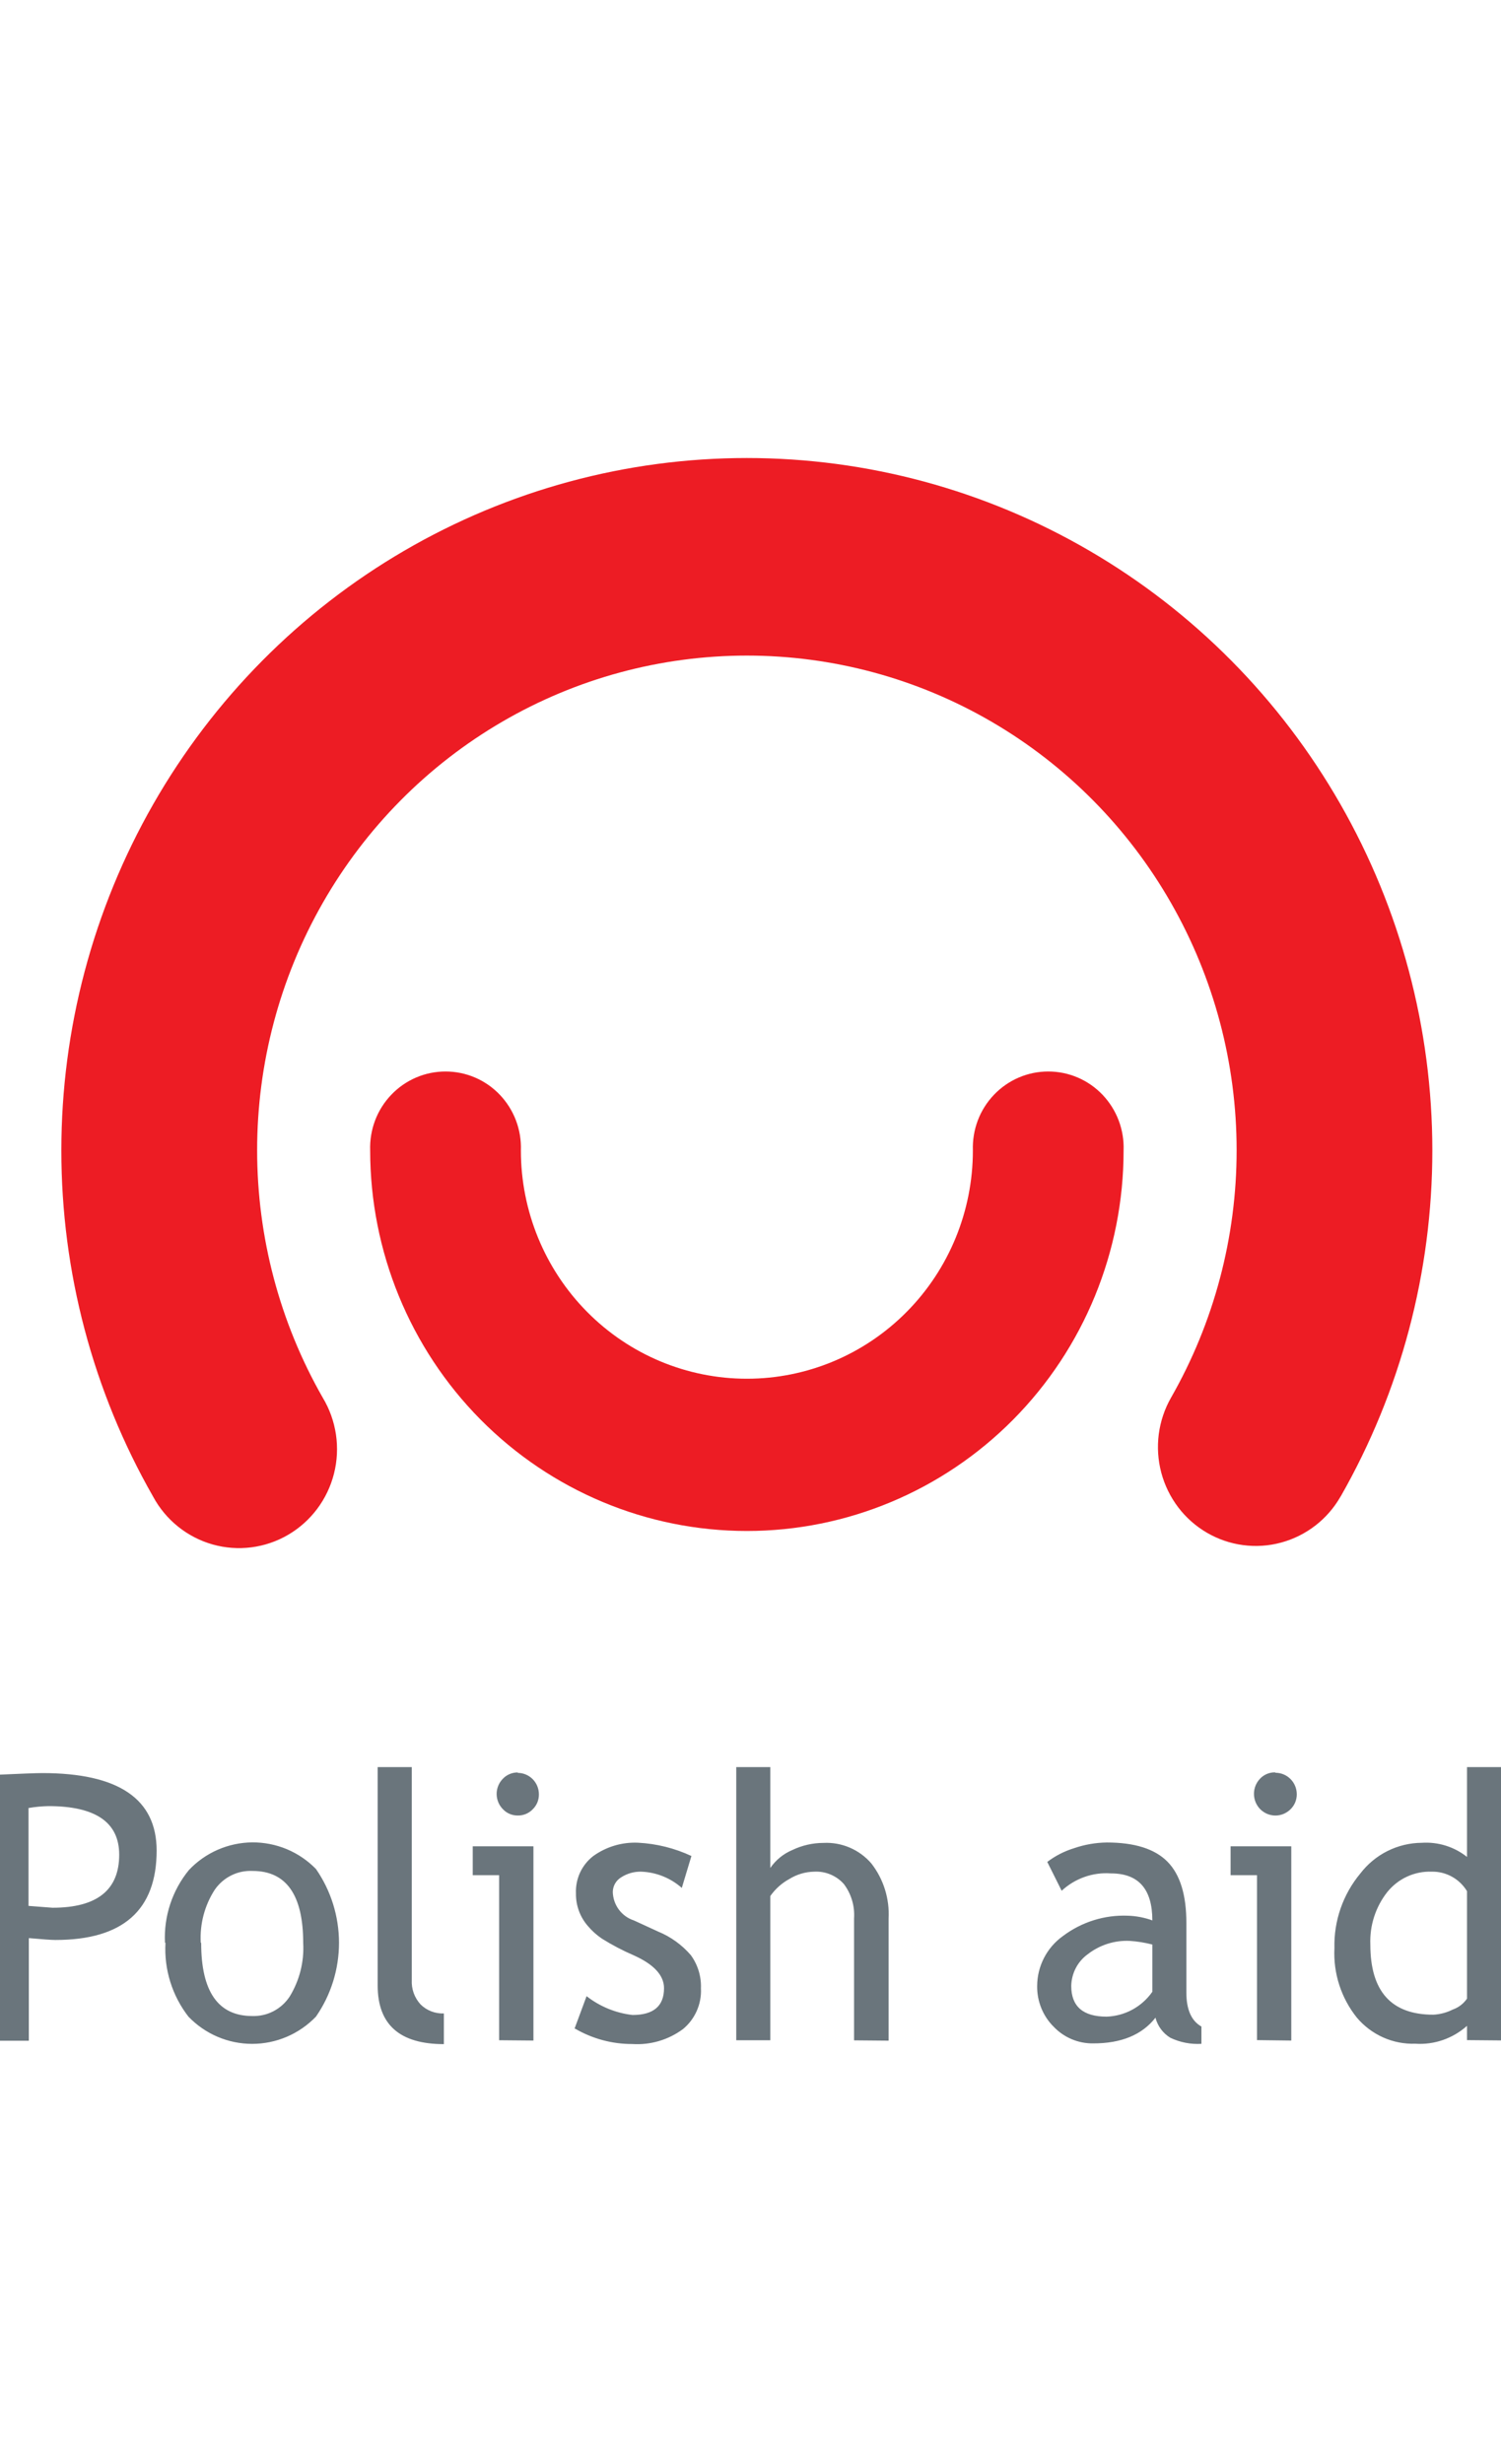
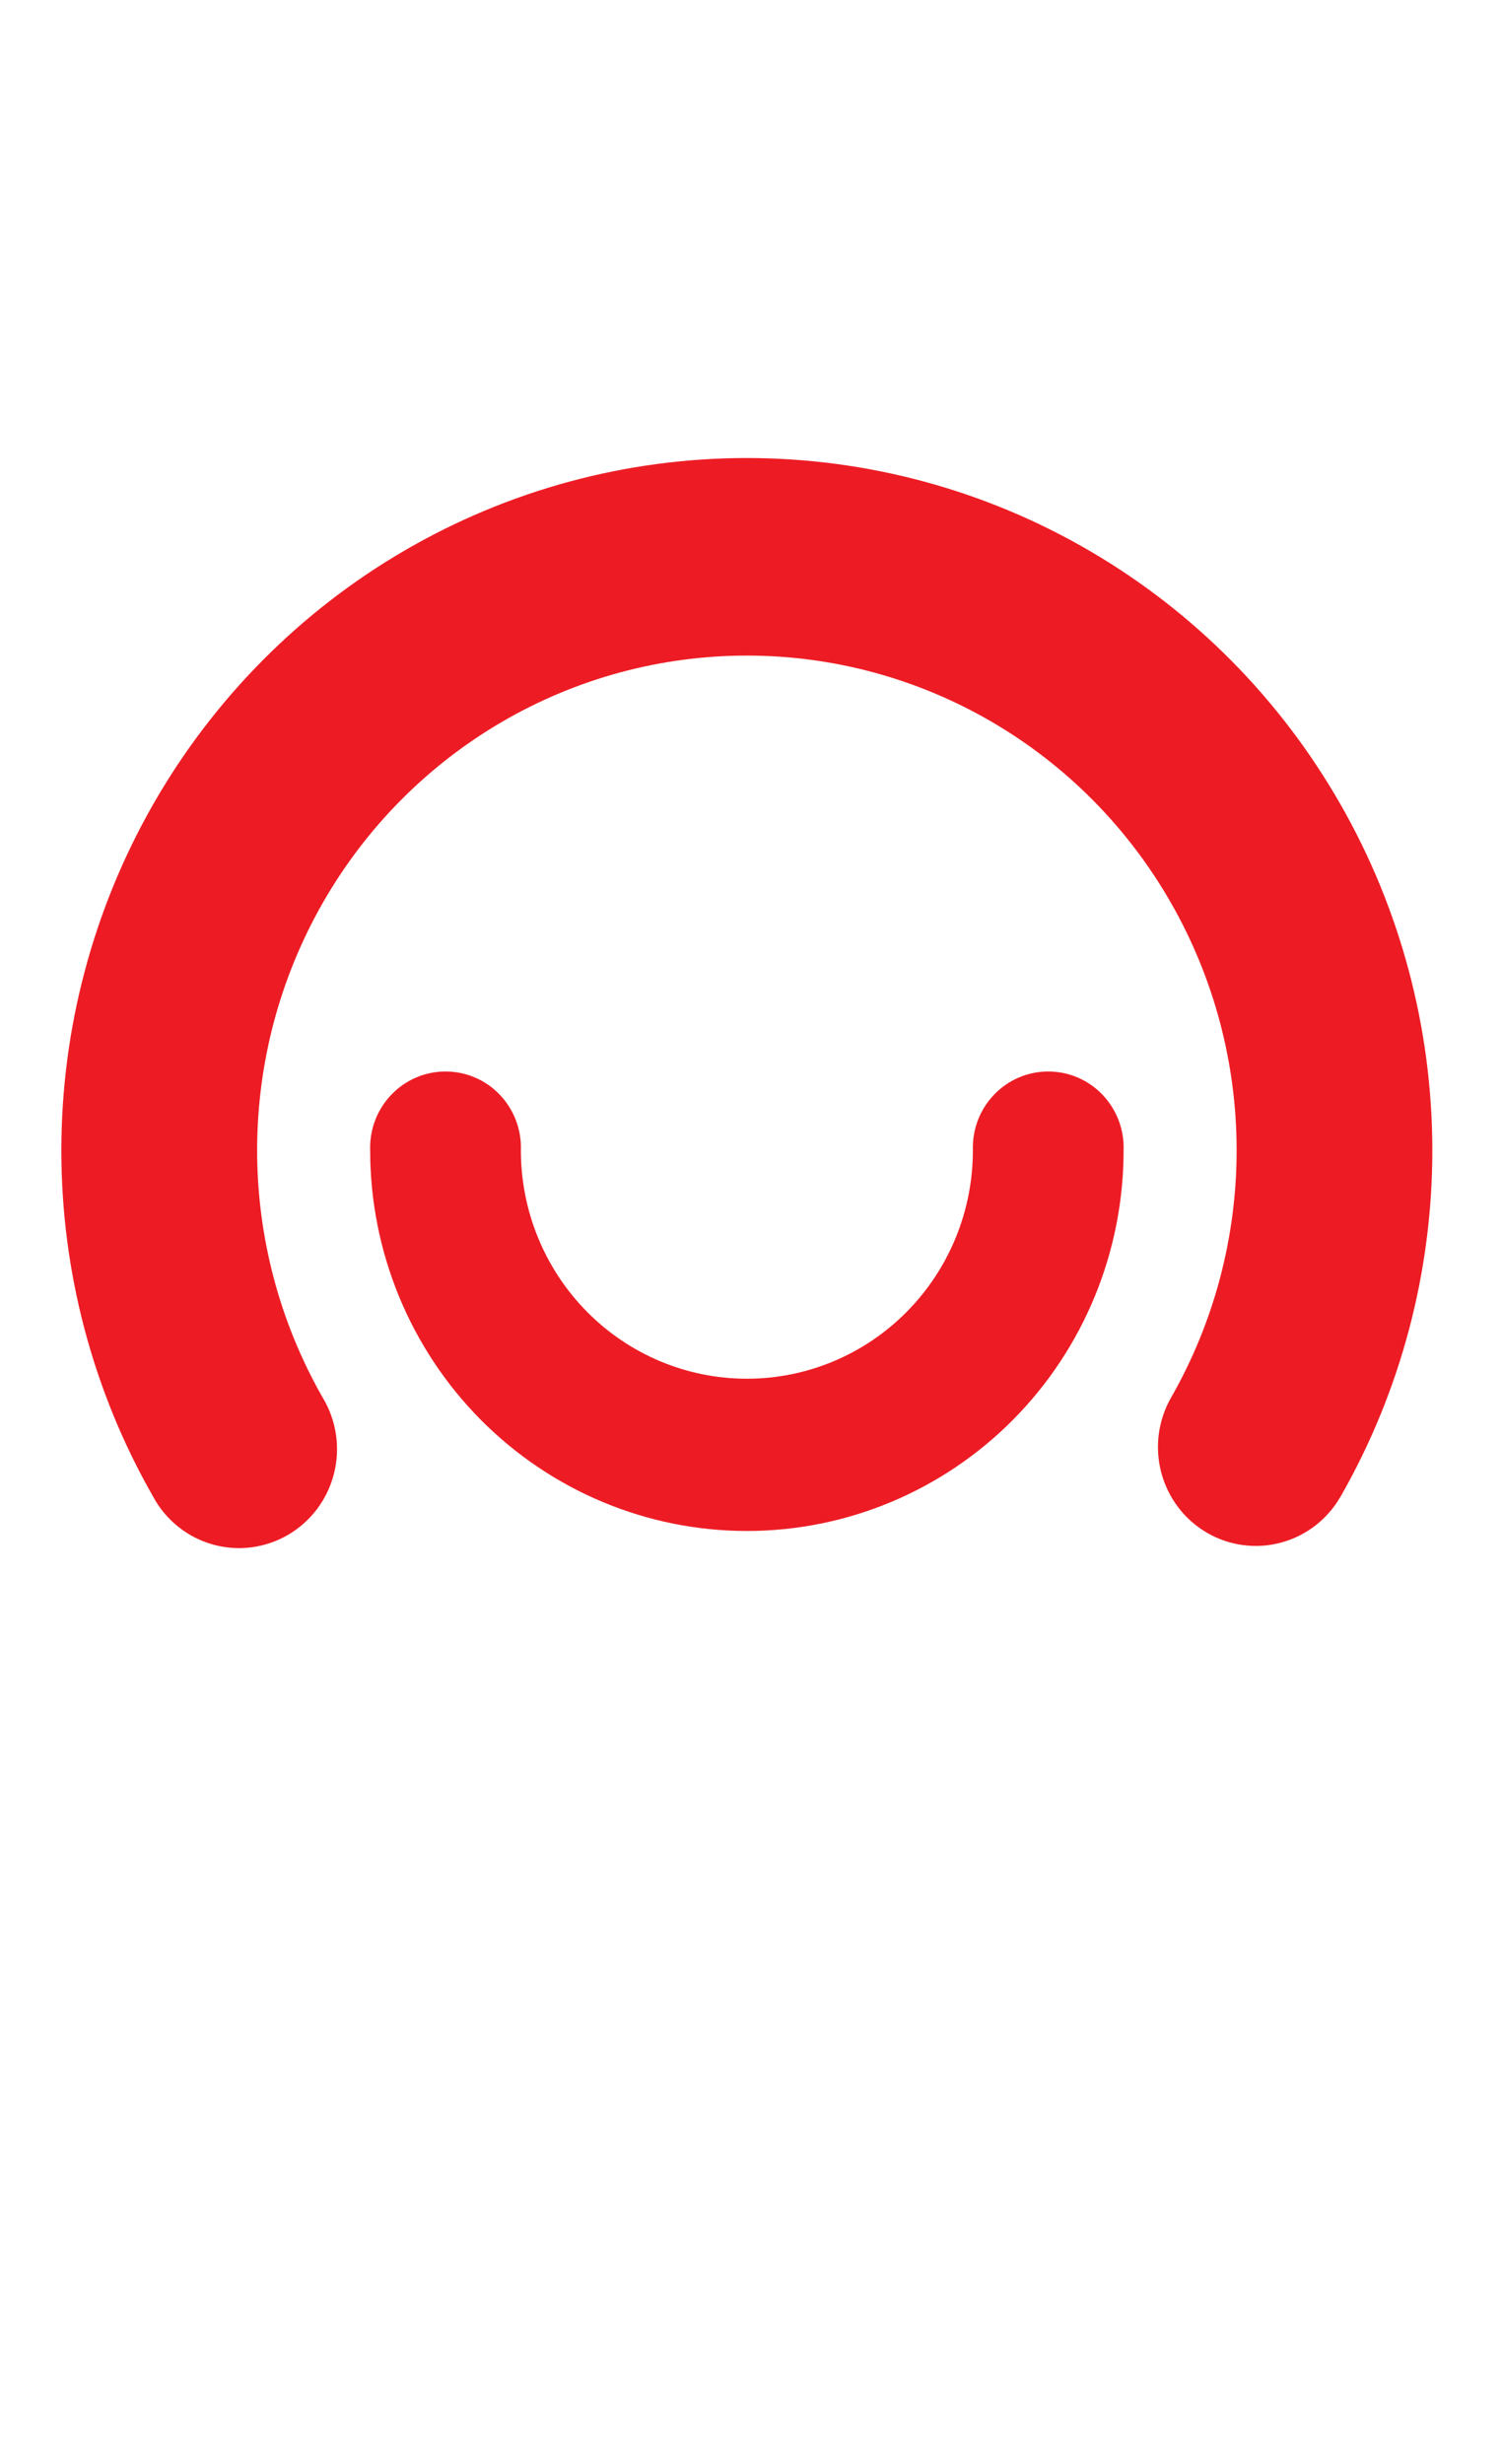
<svg xmlns="http://www.w3.org/2000/svg" width="39" height="64" viewBox="0 0 39 64" fill="none">
  <g clip-path="url(#clip0_3288_173510)">
    <path d="M29.194 29.885C29.194 32.506 28.163 35.021 26.327 36.875C24.492 38.728 22.002 39.77 19.406 39.77C16.81 39.77 14.321 38.728 12.485 36.875C10.65 35.021 9.618 32.506 9.618 29.885C9.609 29.619 9.652 29.354 9.746 29.105C9.84 28.857 9.983 28.63 10.166 28.439C10.349 28.247 10.568 28.095 10.81 27.991C11.052 27.887 11.313 27.834 11.576 27.834C11.84 27.834 12.1 27.887 12.343 27.991C12.585 28.095 12.804 28.247 12.987 28.439C13.169 28.63 13.312 28.857 13.406 29.105C13.5 29.354 13.544 29.619 13.534 29.885C13.534 31.458 14.153 32.966 15.254 34.078C16.355 35.191 17.849 35.815 19.406 35.815C20.964 35.815 22.457 35.191 23.558 34.078C24.66 32.966 25.278 31.458 25.278 29.885C25.269 29.619 25.312 29.354 25.406 29.105C25.5 28.857 25.643 28.63 25.826 28.439C26.009 28.247 26.228 28.095 26.47 27.991C26.712 27.887 26.973 27.834 27.236 27.834C27.5 27.834 27.76 27.887 28.003 27.991C28.245 28.095 28.464 28.247 28.647 28.439C28.829 28.63 28.972 28.857 29.066 29.105C29.16 29.354 29.204 29.619 29.194 29.885Z" fill="#ED1C24" />
    <path d="M34.832 38.877C36.394 36.142 37.216 33.041 37.216 29.883C37.215 26.726 36.392 23.625 34.828 20.891C33.265 18.157 31.017 15.886 28.309 14.308C25.602 12.729 22.531 11.898 19.405 11.898C16.279 11.898 13.208 12.729 10.5 14.308C7.793 15.886 5.545 18.157 3.981 20.891C2.418 23.625 1.594 26.726 1.594 29.883C1.593 33.041 2.415 36.142 3.978 38.877C4.14 39.178 4.361 39.443 4.626 39.656C4.892 39.87 5.197 40.027 5.524 40.12C5.851 40.212 6.192 40.238 6.529 40.195C6.866 40.152 7.191 40.042 7.484 39.871C7.778 39.699 8.035 39.47 8.24 39.197C8.445 38.924 8.594 38.612 8.678 38.28C8.762 37.948 8.779 37.602 8.729 37.263C8.678 36.924 8.562 36.599 8.385 36.306C7.268 34.352 6.681 32.136 6.681 29.88C6.681 27.625 7.269 25.409 8.386 23.455C9.503 21.501 11.109 19.879 13.044 18.751C14.978 17.623 17.172 17.03 19.406 17.03C21.64 17.03 23.834 17.623 25.768 18.751C27.703 19.879 29.309 21.501 30.426 23.455C31.543 25.409 32.131 27.625 32.131 29.88C32.131 32.136 31.544 34.352 30.427 36.306C30.26 36.598 30.152 36.921 30.108 37.255C30.065 37.59 30.087 37.929 30.173 38.255C30.26 38.581 30.409 38.886 30.612 39.154C30.815 39.422 31.069 39.646 31.358 39.815C31.647 39.983 31.966 40.093 32.298 40.137C32.629 40.181 32.965 40.159 33.288 40.071C33.61 39.984 33.913 39.833 34.178 39.628C34.443 39.423 34.665 39.167 34.832 38.874" fill="#ED1C24" />
-     <path d="M38.117 49.127C38.021 48.969 37.886 48.839 37.725 48.75C37.564 48.661 37.382 48.616 37.199 48.62C36.979 48.612 36.76 48.656 36.56 48.748C36.36 48.84 36.183 48.978 36.044 49.151C35.741 49.537 35.585 50.02 35.605 50.513C35.605 51.73 36.151 52.337 37.244 52.335C37.418 52.326 37.589 52.281 37.746 52.202C37.896 52.15 38.026 52.05 38.117 51.918V49.127ZM38.117 52.996V52.625C37.934 52.788 37.722 52.913 37.491 52.993C37.26 53.073 37.016 53.106 36.773 53.089C36.486 53.099 36.2 53.043 35.938 52.926C35.675 52.808 35.442 52.633 35.255 52.412C34.847 51.903 34.639 51.26 34.672 50.606C34.654 49.898 34.894 49.209 35.345 48.667C35.534 48.421 35.775 48.221 36.052 48.083C36.329 47.945 36.633 47.872 36.941 47.87C37.364 47.842 37.783 47.972 38.117 48.237V45.903H39.003V53.004L38.117 52.996ZM32.66 52.996V48.712H31.974V47.961H33.551V53.007L32.66 52.996ZM33.144 46.051C33.289 46.052 33.428 46.11 33.531 46.214C33.634 46.317 33.692 46.457 33.694 46.604C33.695 46.677 33.681 46.749 33.654 46.817C33.626 46.885 33.585 46.946 33.533 46.997C33.428 47.102 33.287 47.162 33.139 47.162C32.991 47.162 32.849 47.102 32.744 46.997C32.64 46.891 32.581 46.748 32.581 46.598C32.581 46.449 32.64 46.306 32.744 46.2C32.794 46.148 32.855 46.107 32.921 46.08C32.988 46.052 33.059 46.039 33.131 46.041M29.941 50.513C29.748 50.463 29.551 50.431 29.352 50.418C28.959 50.4 28.573 50.523 28.261 50.766C28.131 50.86 28.025 50.983 27.951 51.126C27.877 51.269 27.837 51.428 27.834 51.589C27.834 52.12 28.14 52.386 28.752 52.386C28.986 52.378 29.216 52.316 29.422 52.204C29.628 52.092 29.806 51.933 29.941 51.74V50.513ZM30.025 52.41C29.674 52.859 29.133 53.083 28.4 53.081C28.21 53.083 28.021 53.046 27.846 52.972C27.671 52.898 27.512 52.789 27.38 52.651C27.24 52.513 27.13 52.347 27.056 52.165C26.982 51.982 26.945 51.786 26.948 51.589C26.949 51.335 27.01 51.086 27.126 50.861C27.242 50.636 27.409 50.442 27.614 50.295C28.101 49.927 28.699 49.739 29.307 49.764C29.523 49.771 29.737 49.812 29.941 49.886C29.941 49.07 29.581 48.663 28.86 48.665C28.628 48.648 28.396 48.68 28.176 48.758C27.957 48.836 27.756 48.957 27.585 49.116L27.211 48.367C27.42 48.208 27.655 48.088 27.905 48.011C28.18 47.916 28.468 47.866 28.758 47.862C29.482 47.862 30.008 48.029 30.335 48.362C30.663 48.695 30.826 49.226 30.825 49.955V51.761C30.825 52.202 30.956 52.497 31.216 52.643V53.092C30.939 53.109 30.661 53.055 30.409 52.935C30.221 52.821 30.084 52.639 30.025 52.425M22.191 53.002V49.833C22.212 49.514 22.119 49.199 21.928 48.944C21.832 48.834 21.712 48.749 21.578 48.693C21.444 48.637 21.3 48.612 21.155 48.62C20.926 48.624 20.703 48.69 20.508 48.811C20.312 48.918 20.143 49.07 20.014 49.254V52.999H19.13V45.903H20.014V48.524C20.157 48.317 20.354 48.156 20.584 48.059C20.838 47.937 21.116 47.873 21.397 47.873C21.63 47.861 21.863 47.903 22.078 47.995C22.293 48.087 22.485 48.227 22.638 48.404C22.957 48.812 23.117 49.325 23.088 49.844V53.01L22.191 53.002ZM14.928 52.699L15.241 51.854C15.587 52.124 16 52.293 16.435 52.343C16.979 52.343 17.253 52.112 17.253 51.647C17.253 51.313 16.99 51.028 16.464 50.792C16.18 50.67 15.906 50.526 15.643 50.362C15.506 50.27 15.382 50.159 15.275 50.032C15.071 49.799 14.96 49.497 14.965 49.185C14.957 48.999 14.993 48.814 15.071 48.645C15.149 48.477 15.266 48.329 15.412 48.216C15.752 47.971 16.164 47.848 16.582 47.868C17.061 47.893 17.53 48.01 17.965 48.213L17.715 49.042C17.423 48.784 17.052 48.635 16.663 48.62C16.477 48.615 16.294 48.667 16.138 48.768C16.072 48.808 16.018 48.864 15.98 48.931C15.942 48.998 15.922 49.074 15.922 49.151C15.927 49.315 15.982 49.474 16.08 49.606C16.178 49.738 16.314 49.836 16.469 49.886L17.1 50.176C17.427 50.31 17.718 50.52 17.95 50.789C18.131 51.038 18.224 51.341 18.212 51.65C18.223 51.852 18.185 52.053 18.103 52.238C18.021 52.423 17.898 52.585 17.742 52.712C17.361 52.992 16.896 53.128 16.427 53.097C15.906 53.099 15.395 52.961 14.944 52.699M12.969 52.999V48.712H12.283V47.961H13.86V53.007L12.969 52.999ZM13.453 46.054C13.598 46.054 13.737 46.113 13.84 46.216C13.943 46.32 14.001 46.46 14.002 46.606C14.004 46.679 13.99 46.752 13.963 46.82C13.935 46.887 13.894 46.949 13.842 46.999C13.792 47.052 13.731 47.093 13.664 47.121C13.597 47.149 13.525 47.163 13.453 47.161C13.381 47.162 13.31 47.148 13.244 47.12C13.178 47.093 13.118 47.051 13.069 46.999C13.017 46.947 12.975 46.885 12.947 46.817C12.919 46.748 12.904 46.675 12.904 46.601C12.904 46.527 12.919 46.453 12.947 46.385C12.975 46.317 13.017 46.255 13.069 46.203C13.119 46.151 13.179 46.11 13.246 46.083C13.312 46.055 13.383 46.042 13.455 46.043M9.813 51.573V45.903H10.699V51.432C10.693 51.548 10.71 51.665 10.749 51.774C10.789 51.884 10.85 51.984 10.928 52.069C11.008 52.148 11.103 52.209 11.207 52.249C11.311 52.289 11.422 52.307 11.533 52.303V53.1C10.386 53.1 9.813 52.593 9.813 51.578M5.227 50.473C5.227 51.737 5.67 52.37 6.555 52.37C6.747 52.376 6.937 52.333 7.107 52.244C7.277 52.155 7.422 52.024 7.528 51.862C7.782 51.446 7.905 50.962 7.878 50.473C7.878 49.225 7.439 48.601 6.563 48.601C6.371 48.592 6.181 48.631 6.009 48.717C5.837 48.802 5.689 48.931 5.579 49.09C5.317 49.496 5.189 49.978 5.216 50.463M4.286 50.463C4.254 49.778 4.476 49.105 4.909 48.577C5.121 48.352 5.377 48.173 5.659 48.05C5.942 47.927 6.246 47.862 6.553 47.859C6.861 47.857 7.166 47.917 7.451 48.035C7.735 48.154 7.993 48.329 8.209 48.55C8.599 49.112 8.808 49.782 8.808 50.468C8.808 51.154 8.599 51.824 8.209 52.386C7.994 52.609 7.736 52.788 7.452 52.909C7.167 53.031 6.861 53.093 6.552 53.093C6.243 53.093 5.938 53.031 5.653 52.909C5.368 52.788 5.111 52.609 4.896 52.386C4.473 51.841 4.261 51.161 4.299 50.471M0.741 46.965V49.509L1.364 49.557C2.521 49.557 3.097 49.098 3.097 48.179C3.097 47.338 2.483 46.917 1.256 46.917C1.086 46.921 0.916 46.937 0.749 46.965M0.749 50.356V53.012H-0.18V46.107C0.522 46.075 0.948 46.059 1.098 46.059C3.078 46.059 4.068 46.729 4.07 48.07C4.07 49.621 3.193 50.395 1.44 50.394C1.335 50.394 1.104 50.378 0.751 50.346" fill="#6A757C" />
  </g>
  <defs>
    <clipPath id="clip0_3288_173510">
      <rect width="39" height="64" fill="white" />
    </clipPath>
  </defs>
</svg>